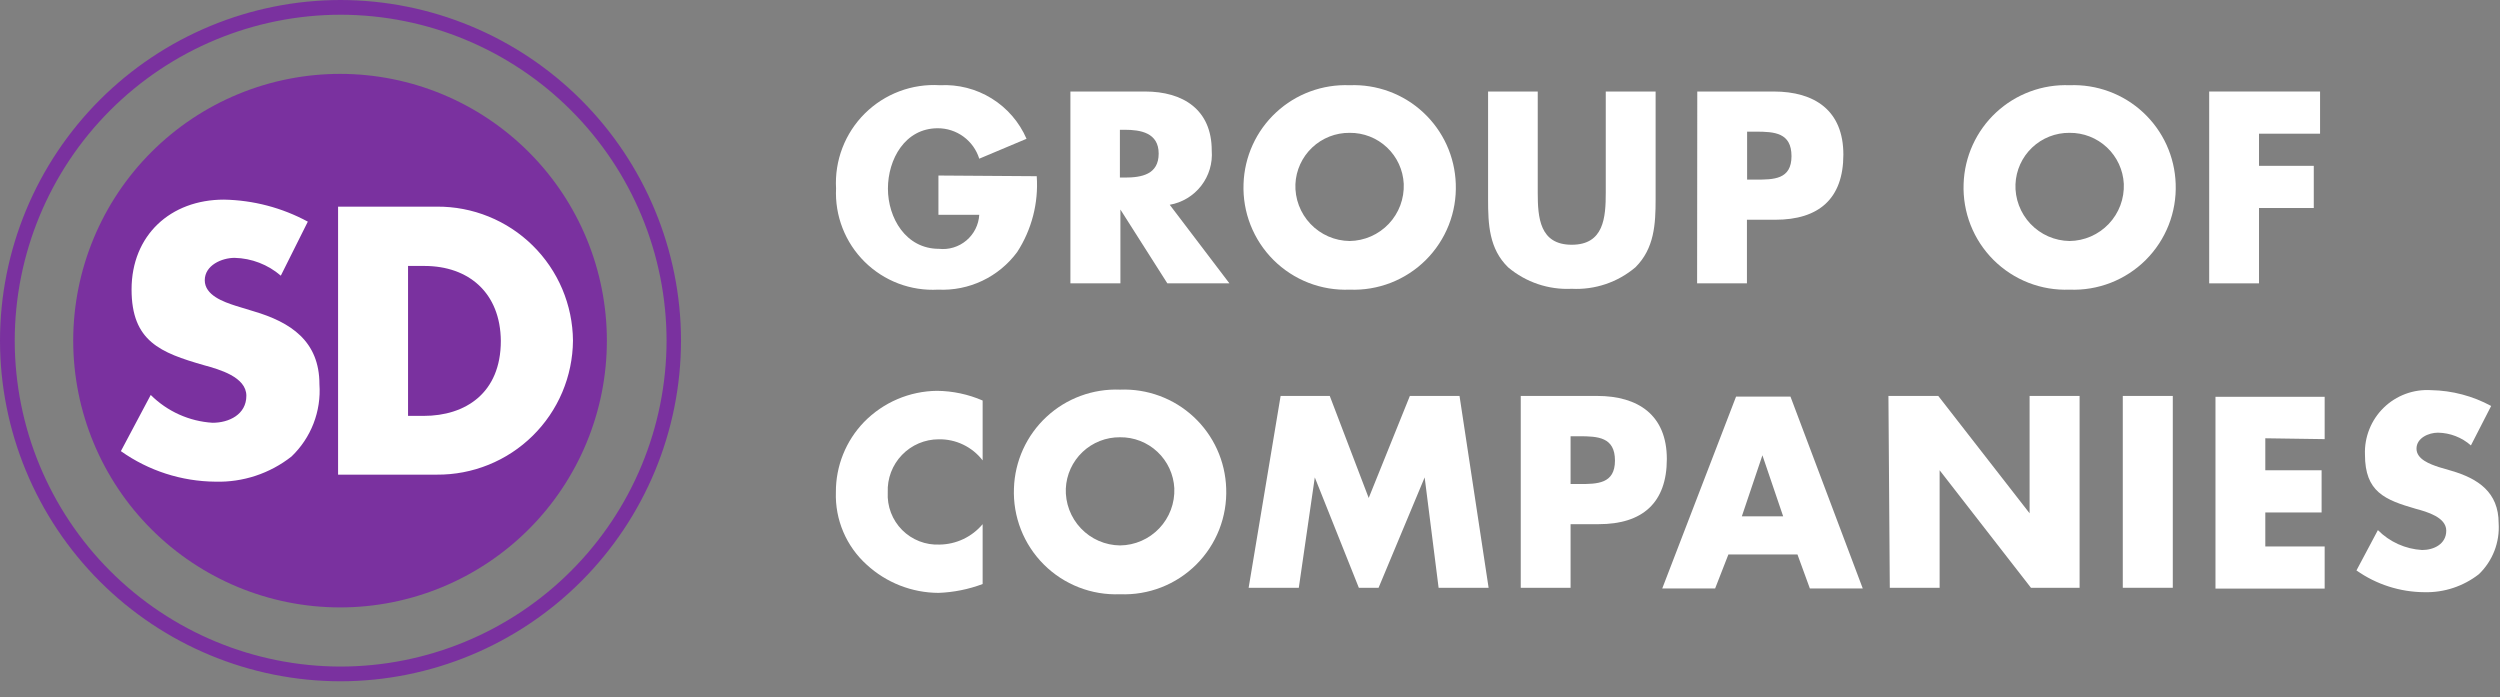
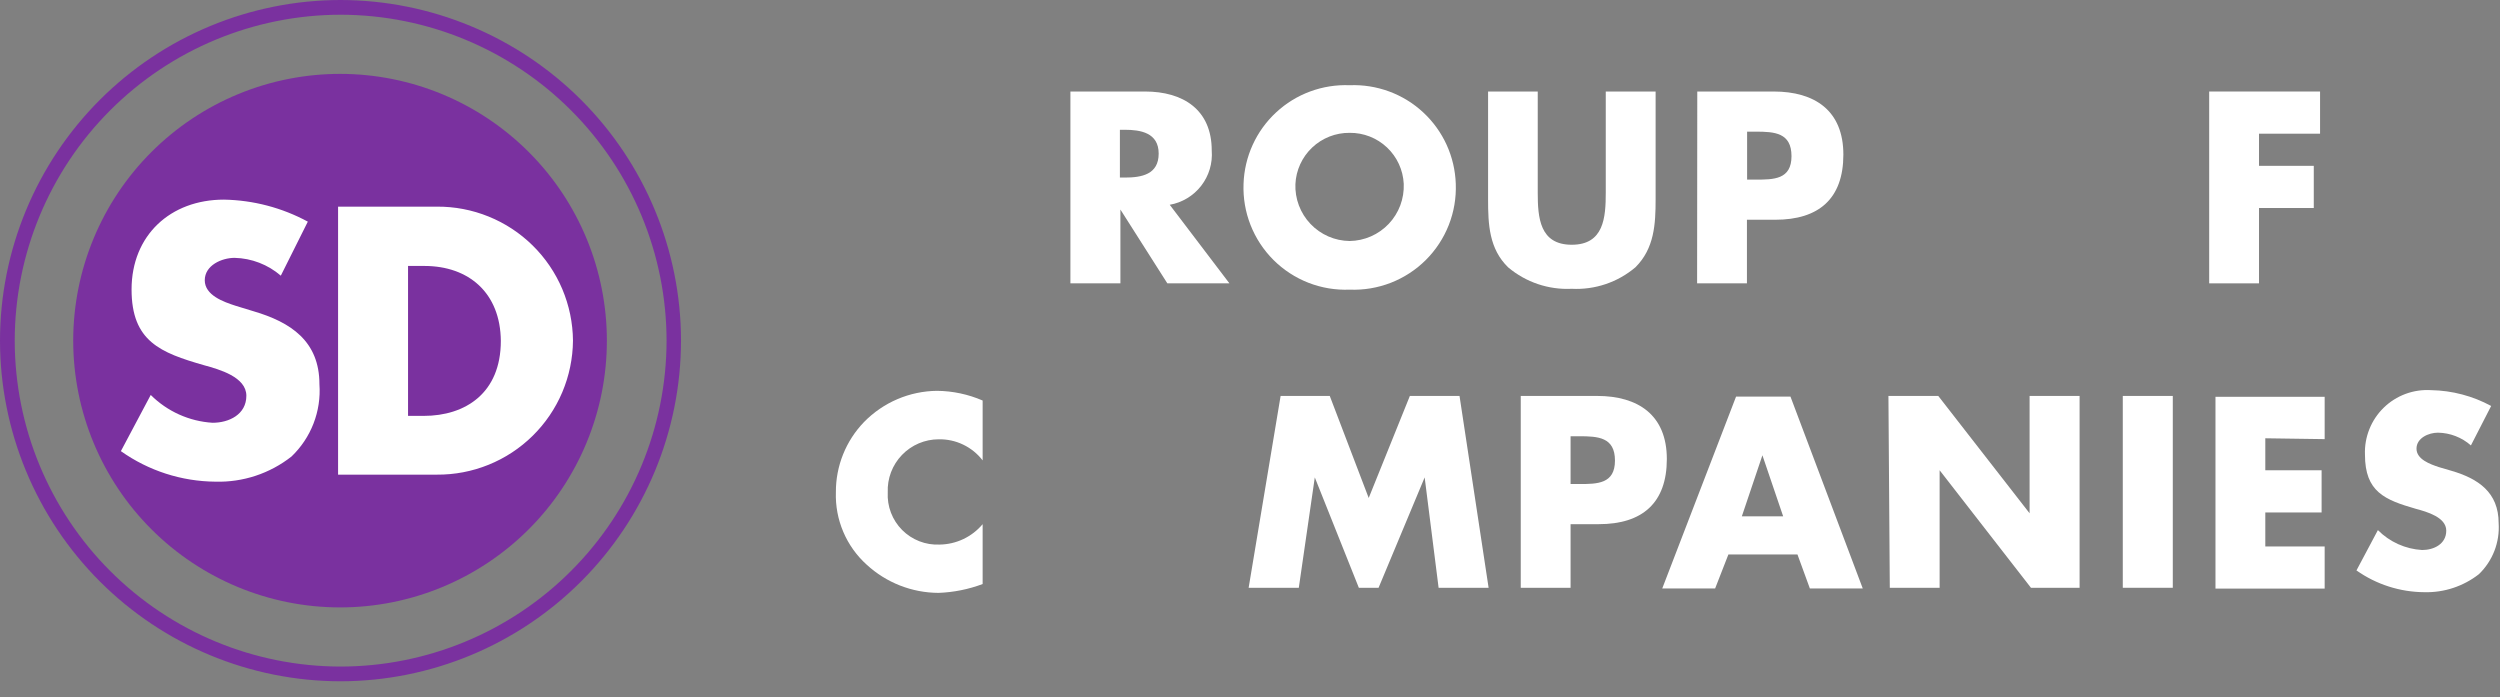
<svg xmlns="http://www.w3.org/2000/svg" width="147" height="41" viewBox="0 0 147 41" fill="none">
  <rect x="0" y="0" width="147" height="41" fill="#808080" stroke="none" />
  <ellipse cx="20.253" cy="20.133" rx="14.693" ry="15.09" fill="white" />
  <path d="M20.03 40.06C14.719 40.056 9.627 37.944 5.871 34.189C2.116 30.433 0.004 25.341 0 20.03C0.004 14.719 2.116 9.627 5.871 5.871C9.627 2.116 14.719 0.004 20.03 0C25.338 0.011 30.425 2.125 34.176 5.879C37.928 9.634 40.038 14.722 40.044 20.03C40.038 25.338 37.928 30.426 34.176 34.181C30.425 37.935 25.338 40.05 20.03 40.06V40.06ZM20.03 0.866C14.949 0.87 10.076 2.89 6.483 6.483C2.89 10.076 0.87 14.949 0.866 20.03C0.87 25.111 2.89 29.983 6.483 33.577C10.076 37.17 14.949 39.19 20.03 39.194C25.111 39.188 29.982 37.167 33.574 33.574C37.167 29.982 39.188 25.111 39.194 20.03C39.188 14.949 37.167 10.078 33.574 6.486C29.982 2.893 25.111 0.872 20.03 0.866V0.866Z" fill="#7A319F" />
  <path d="M24.954 15.638H23.993V24.454H24.915C27.361 24.454 29.449 23.119 29.449 20.046C29.426 17.226 27.567 15.638 24.954 15.638Z" fill="#7A319F" />
  <path d="M20.03 4.344C17.967 4.34 15.924 4.743 14.017 5.529C12.109 6.315 10.376 7.47 8.915 8.927C7.455 10.384 6.296 12.114 5.505 14.019C4.713 15.925 4.306 17.967 4.305 20.03C4.307 24.191 5.961 28.18 8.904 31.122C11.847 34.063 15.838 35.716 19.998 35.716C24.158 35.716 28.148 34.063 31.09 31.121C34.031 28.18 35.684 24.19 35.684 20.03C35.684 15.875 34.036 11.89 31.101 8.95C28.166 6.009 24.185 4.353 20.03 4.344ZM17.139 26.844C15.867 27.844 14.285 28.367 12.668 28.322C10.675 28.307 8.734 27.68 7.108 26.527L8.863 23.223C9.836 24.193 11.13 24.775 12.501 24.859C13.462 24.859 14.486 24.374 14.486 23.27C14.486 22.166 12.898 21.722 12.001 21.476C9.427 20.737 7.736 20.07 7.736 17.02C7.736 13.843 10.015 11.738 13.168 11.738C14.892 11.769 16.583 12.213 18.1 13.033L16.512 16.21C15.755 15.557 14.795 15.186 13.796 15.162C13.041 15.162 12.04 15.598 12.04 16.48C12.04 17.361 13.144 17.751 13.859 17.981L14.899 18.299C17.091 18.942 18.783 20.054 18.783 22.595C18.838 23.381 18.719 24.169 18.435 24.903C18.151 25.637 17.708 26.3 17.139 26.844ZM25.685 27.909H19.879V12.151H25.685C26.728 12.143 27.762 12.34 28.729 12.732C29.696 13.123 30.576 13.701 31.319 14.433C32.063 15.164 32.655 16.035 33.062 16.995C33.468 17.956 33.682 18.987 33.691 20.03C33.682 21.073 33.468 22.104 33.062 23.064C32.655 24.025 32.063 24.896 31.319 25.627C30.576 26.359 29.696 26.937 28.729 27.328C27.762 27.72 26.728 27.917 25.685 27.909Z" fill="#7A319F" />
-   <path d="M60.96 10.361C61.071 11.933 60.667 13.499 59.81 14.821C59.276 15.544 58.573 16.123 57.762 16.509C56.951 16.894 56.057 17.074 55.16 17.031C54.365 17.076 53.569 16.952 52.824 16.67C52.08 16.387 51.403 15.951 50.837 15.39C50.271 14.829 49.83 14.156 49.541 13.414C49.252 12.671 49.122 11.877 49.16 11.081C49.114 10.269 49.242 9.456 49.533 8.696C49.825 7.936 50.274 7.247 50.851 6.674C51.429 6.1 52.121 5.656 52.883 5.369C53.644 5.082 54.458 4.96 55.27 5.011C56.338 4.954 57.399 5.225 58.309 5.788C59.219 6.351 59.935 7.179 60.36 8.161L57.58 9.331C57.418 8.811 57.093 8.357 56.654 8.035C56.215 7.713 55.684 7.54 55.14 7.541C53.21 7.541 52.21 9.371 52.21 11.091C52.21 12.811 53.26 14.631 55.21 14.631C55.498 14.663 55.79 14.636 56.067 14.551C56.345 14.467 56.602 14.326 56.824 14.139C57.045 13.952 57.227 13.722 57.357 13.463C57.487 13.204 57.563 12.921 57.58 12.631H55.18V10.321L60.96 10.361Z" fill="white" />
  <path d="M72.29 16.661H68.64L65.88 12.321V16.661H62.94V5.381H67.33C69.56 5.381 71.25 6.441 71.25 8.851C71.308 9.595 71.088 10.334 70.631 10.923C70.175 11.513 69.514 11.912 68.78 12.041L72.29 16.661ZM65.85 10.441H66.13C67.13 10.441 68.13 10.261 68.13 9.031C68.13 7.801 67.06 7.631 66.13 7.631H65.85V10.441Z" fill="white" />
  <path d="M85.6 10.811C85.631 11.638 85.491 12.462 85.188 13.232C84.885 14.002 84.426 14.701 83.84 15.286C83.254 15.87 82.553 16.326 81.782 16.627C81.011 16.927 80.187 17.065 79.36 17.031C78.533 17.065 77.708 16.927 76.937 16.627C76.166 16.326 75.466 15.87 74.88 15.286C74.294 14.701 73.835 14.002 73.532 13.232C73.229 12.462 73.089 11.638 73.12 10.811C73.146 10.02 73.328 9.241 73.656 8.52C73.984 7.799 74.452 7.151 75.032 6.612C75.612 6.072 76.293 5.653 77.036 5.379C77.779 5.104 78.569 4.979 79.36 5.011C80.151 4.979 80.941 5.104 81.684 5.379C82.427 5.653 83.108 6.072 83.688 6.612C84.268 7.151 84.736 7.799 85.064 8.52C85.392 9.241 85.574 10.02 85.6 10.811V10.811ZM76.17 10.811C76.153 11.243 76.222 11.674 76.374 12.078C76.526 12.482 76.757 12.852 77.055 13.165C77.352 13.479 77.71 13.729 78.106 13.902C78.501 14.075 78.928 14.166 79.36 14.171C79.791 14.165 80.216 14.072 80.611 13.899C81.006 13.726 81.362 13.475 81.659 13.162C81.955 12.849 82.186 12.479 82.337 12.076C82.488 11.672 82.557 11.242 82.54 10.811C82.501 9.997 82.148 9.229 81.555 8.67C80.962 8.11 80.175 7.803 79.36 7.811C78.54 7.803 77.75 8.113 77.154 8.676C76.559 9.24 76.206 10.012 76.17 10.831V10.811Z" fill="white" />
  <path d="M97.35 5.381V11.721C97.35 13.171 97.279 14.611 96.159 15.721C95.118 16.601 93.781 17.051 92.419 16.981C91.058 17.048 89.722 16.598 88.68 15.721C87.559 14.631 87.499 13.191 87.499 11.721V5.381H90.419V11.321C90.419 12.791 90.529 14.391 92.419 14.391C94.309 14.391 94.419 12.791 94.419 11.321V5.381H97.35Z" fill="white" />
  <path d="M99.8 5.381H104.29C106.71 5.381 108.39 6.501 108.39 9.091C108.39 11.681 106.95 12.921 104.39 12.921H102.72V16.661H99.79L99.8 5.381ZM102.73 10.561H103.23C104.29 10.561 105.34 10.561 105.34 9.181C105.34 7.801 104.34 7.741 103.23 7.741H102.73V10.561Z" fill="white" />
-   <path d="M127.93 10.811C127.961 11.638 127.82 12.462 127.518 13.232C127.215 14.002 126.756 14.701 126.17 15.286C125.584 15.87 124.883 16.326 124.112 16.627C123.341 16.927 122.517 17.065 121.69 17.031C120.864 17.064 120.04 16.925 119.27 16.624C118.501 16.323 117.801 15.866 117.216 15.282C116.631 14.698 116.173 13.999 115.871 13.23C115.569 12.461 115.429 11.637 115.46 10.811C115.486 10.021 115.667 9.243 115.995 8.523C116.322 7.803 116.789 7.154 117.368 6.615C117.947 6.076 118.627 5.657 119.369 5.382C120.11 5.106 120.899 4.98 121.69 5.011C122.481 4.979 123.271 5.104 124.014 5.379C124.757 5.653 125.438 6.072 126.018 6.612C126.598 7.151 127.066 7.799 127.394 8.52C127.722 9.241 127.904 10.02 127.93 10.811ZM118.51 10.811C118.492 11.242 118.561 11.672 118.713 12.076C118.864 12.479 119.095 12.849 119.391 13.162C119.688 13.475 120.044 13.726 120.438 13.899C120.833 14.072 121.259 14.165 121.69 14.171C122.122 14.166 122.548 14.075 122.944 13.902C123.34 13.729 123.697 13.479 123.995 13.165C124.292 12.852 124.524 12.482 124.676 12.078C124.828 11.674 124.897 11.243 124.88 10.811C124.839 9.996 124.483 9.228 123.889 8.669C123.294 8.11 122.506 7.802 121.69 7.811C120.871 7.803 120.082 8.113 119.488 8.677C118.894 9.241 118.544 10.013 118.51 10.831V10.811Z" fill="white" />
  <path d="M132.83 7.861V9.751H136.05V12.231H132.83V16.661H129.9V5.381H136.42V7.861H132.83Z" fill="white" />
  <path d="M57.779 27.071C57.476 26.677 57.085 26.36 56.637 26.145C56.189 25.929 55.697 25.822 55.2 25.831C54.795 25.831 54.395 25.912 54.023 26.07C53.651 26.229 53.315 26.46 53.035 26.752C52.754 27.043 52.536 27.388 52.392 27.766C52.249 28.144 52.183 28.547 52.2 28.951C52.178 29.358 52.242 29.765 52.388 30.146C52.533 30.527 52.757 30.873 53.044 31.162C53.331 31.451 53.676 31.677 54.056 31.825C54.436 31.973 54.842 32.04 55.249 32.021C55.733 32.015 56.209 31.904 56.645 31.697C57.082 31.49 57.469 31.191 57.779 30.821V34.341C56.95 34.652 56.075 34.828 55.19 34.861C53.622 34.856 52.112 34.264 50.959 33.201C50.366 32.666 49.896 32.007 49.584 31.271C49.271 30.535 49.123 29.74 49.15 28.941C49.142 27.401 49.738 25.918 50.809 24.811C51.369 24.239 52.036 23.782 52.772 23.468C53.508 23.154 54.299 22.989 55.099 22.981C56.022 22.99 56.933 23.184 57.779 23.551V27.071Z" fill="white" />
-   <path d="M72.1 28.711C72.132 29.539 71.993 30.364 71.691 31.136C71.388 31.907 70.93 32.607 70.344 33.192C69.757 33.778 69.056 34.235 68.285 34.536C67.513 34.837 66.688 34.975 65.86 34.941C65.032 34.975 64.207 34.837 63.435 34.536C62.663 34.235 61.962 33.778 61.376 33.192C60.79 32.607 60.331 31.907 60.029 31.136C59.727 30.364 59.587 29.539 59.62 28.711C59.646 27.92 59.828 27.141 60.156 26.42C60.484 25.699 60.952 25.051 61.532 24.512C62.112 23.972 62.793 23.553 63.536 23.279C64.279 23.004 65.069 22.879 65.86 22.911C66.651 22.879 67.441 23.004 68.184 23.279C68.927 23.553 69.608 23.972 70.188 24.512C70.768 25.051 71.236 25.699 71.564 26.42C71.892 27.141 72.074 27.92 72.1 28.711V28.711ZM62.67 28.711C62.652 29.143 62.722 29.574 62.874 29.978C63.026 30.382 63.257 30.752 63.555 31.065C63.852 31.379 64.209 31.629 64.605 31.802C65.001 31.975 65.428 32.066 65.86 32.071C66.292 32.066 66.718 31.975 67.114 31.802C67.51 31.629 67.867 31.379 68.165 31.065C68.462 30.752 68.694 30.382 68.846 29.978C68.998 29.574 69.067 29.143 69.05 28.711C69.008 27.896 68.653 27.128 68.059 26.569C67.464 26.01 66.676 25.702 65.86 25.711C65.04 25.703 64.249 26.013 63.654 26.576C63.059 27.14 62.706 27.912 62.67 28.731V28.711Z" fill="white" />
  <path d="M75.3 23.281H78.19L80.48 29.281L82.9 23.281H85.82L87.53 34.561H84.59L83.77 28.071L81.06 34.561H79.9L77.31 28.071L76.37 34.561H73.42L75.3 23.281Z" fill="white" />
  <path d="M89.42 23.281H93.91C96.33 23.281 98.01 24.411 98.01 26.991C98.01 29.571 96.57 30.821 94.01 30.821H92.35V34.561H89.42V23.281ZM92.35 28.461H92.85C93.91 28.461 94.96 28.461 94.96 27.081C94.96 25.701 93.96 25.651 92.85 25.651H92.35V28.461Z" fill="white" />
  <path d="M101.63 32.601L100.85 34.601H97.74L102.08 23.321H105.28L109.53 34.601H106.42L105.69 32.601H101.63ZM103.63 26.771L102.42 30.361H104.85L103.63 26.771Z" fill="white" />
  <path d="M111.04 23.281H113.97L119.34 30.181V23.281H122.28V34.561H119.42L114.05 27.651V34.561H111.12L111.04 23.281Z" fill="white" />
  <path d="M127.76 34.561H124.82V23.281H127.76V34.561Z" fill="white" />
  <path d="M133.2 25.771V27.651H136.51V30.131H133.2V32.131H136.69V34.611H130.27V23.331H136.69V25.821L133.2 25.771Z" fill="white" />
  <path d="M145.29 26.191C144.753 25.718 144.065 25.452 143.35 25.441C142.81 25.441 142.09 25.751 142.09 26.381C142.09 27.011 142.89 27.291 143.39 27.461L144.14 27.681C145.71 28.141 146.92 28.941 146.92 30.761C146.957 31.316 146.872 31.871 146.672 32.39C146.471 32.908 146.16 33.376 145.76 33.761C144.848 34.474 143.717 34.849 142.56 34.821C141.127 34.814 139.73 34.367 138.56 33.541L139.82 31.171C140.513 31.867 141.439 32.284 142.42 32.341C143.11 32.341 143.84 31.991 143.84 31.201C143.84 30.411 142.69 30.091 142.06 29.921C140.22 29.391 139.06 28.921 139.06 26.731C139.04 26.22 139.129 25.71 139.319 25.235C139.509 24.759 139.796 24.329 140.163 23.972C140.529 23.615 140.967 23.339 141.447 23.161C141.927 22.984 142.439 22.909 142.95 22.941C144.184 22.963 145.395 23.282 146.48 23.871L145.29 26.191Z" fill="white" />
</svg>